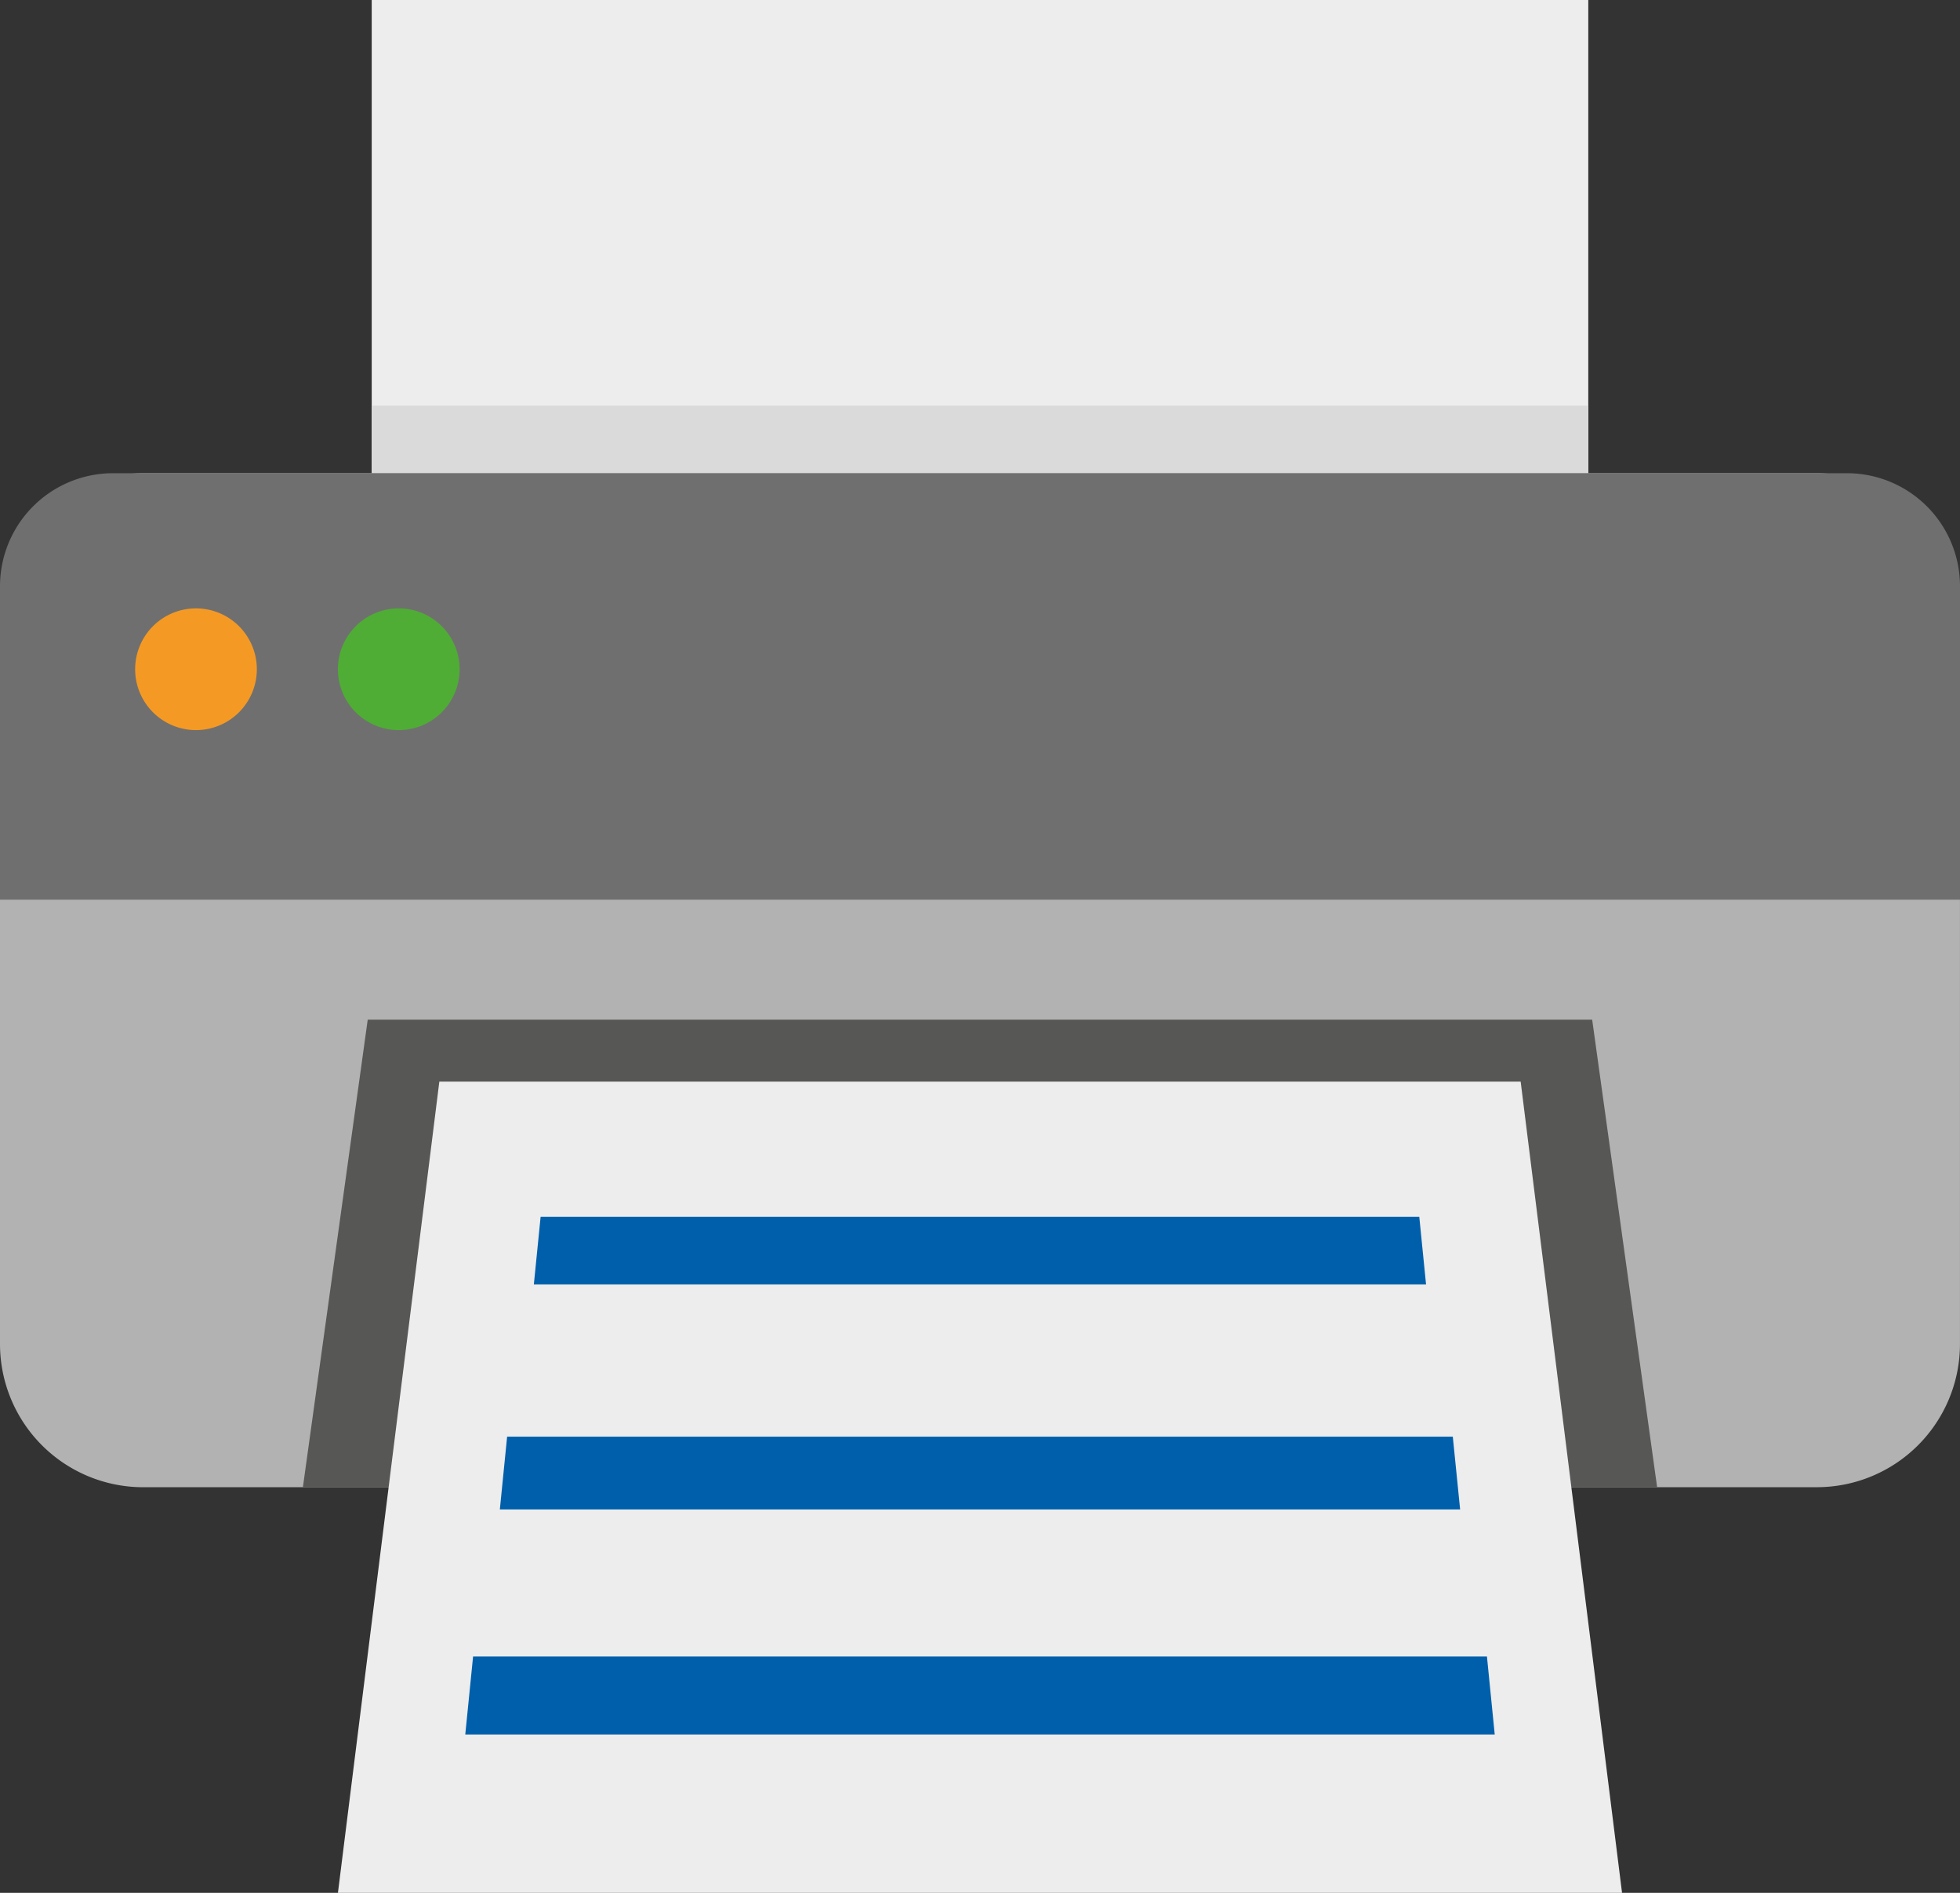
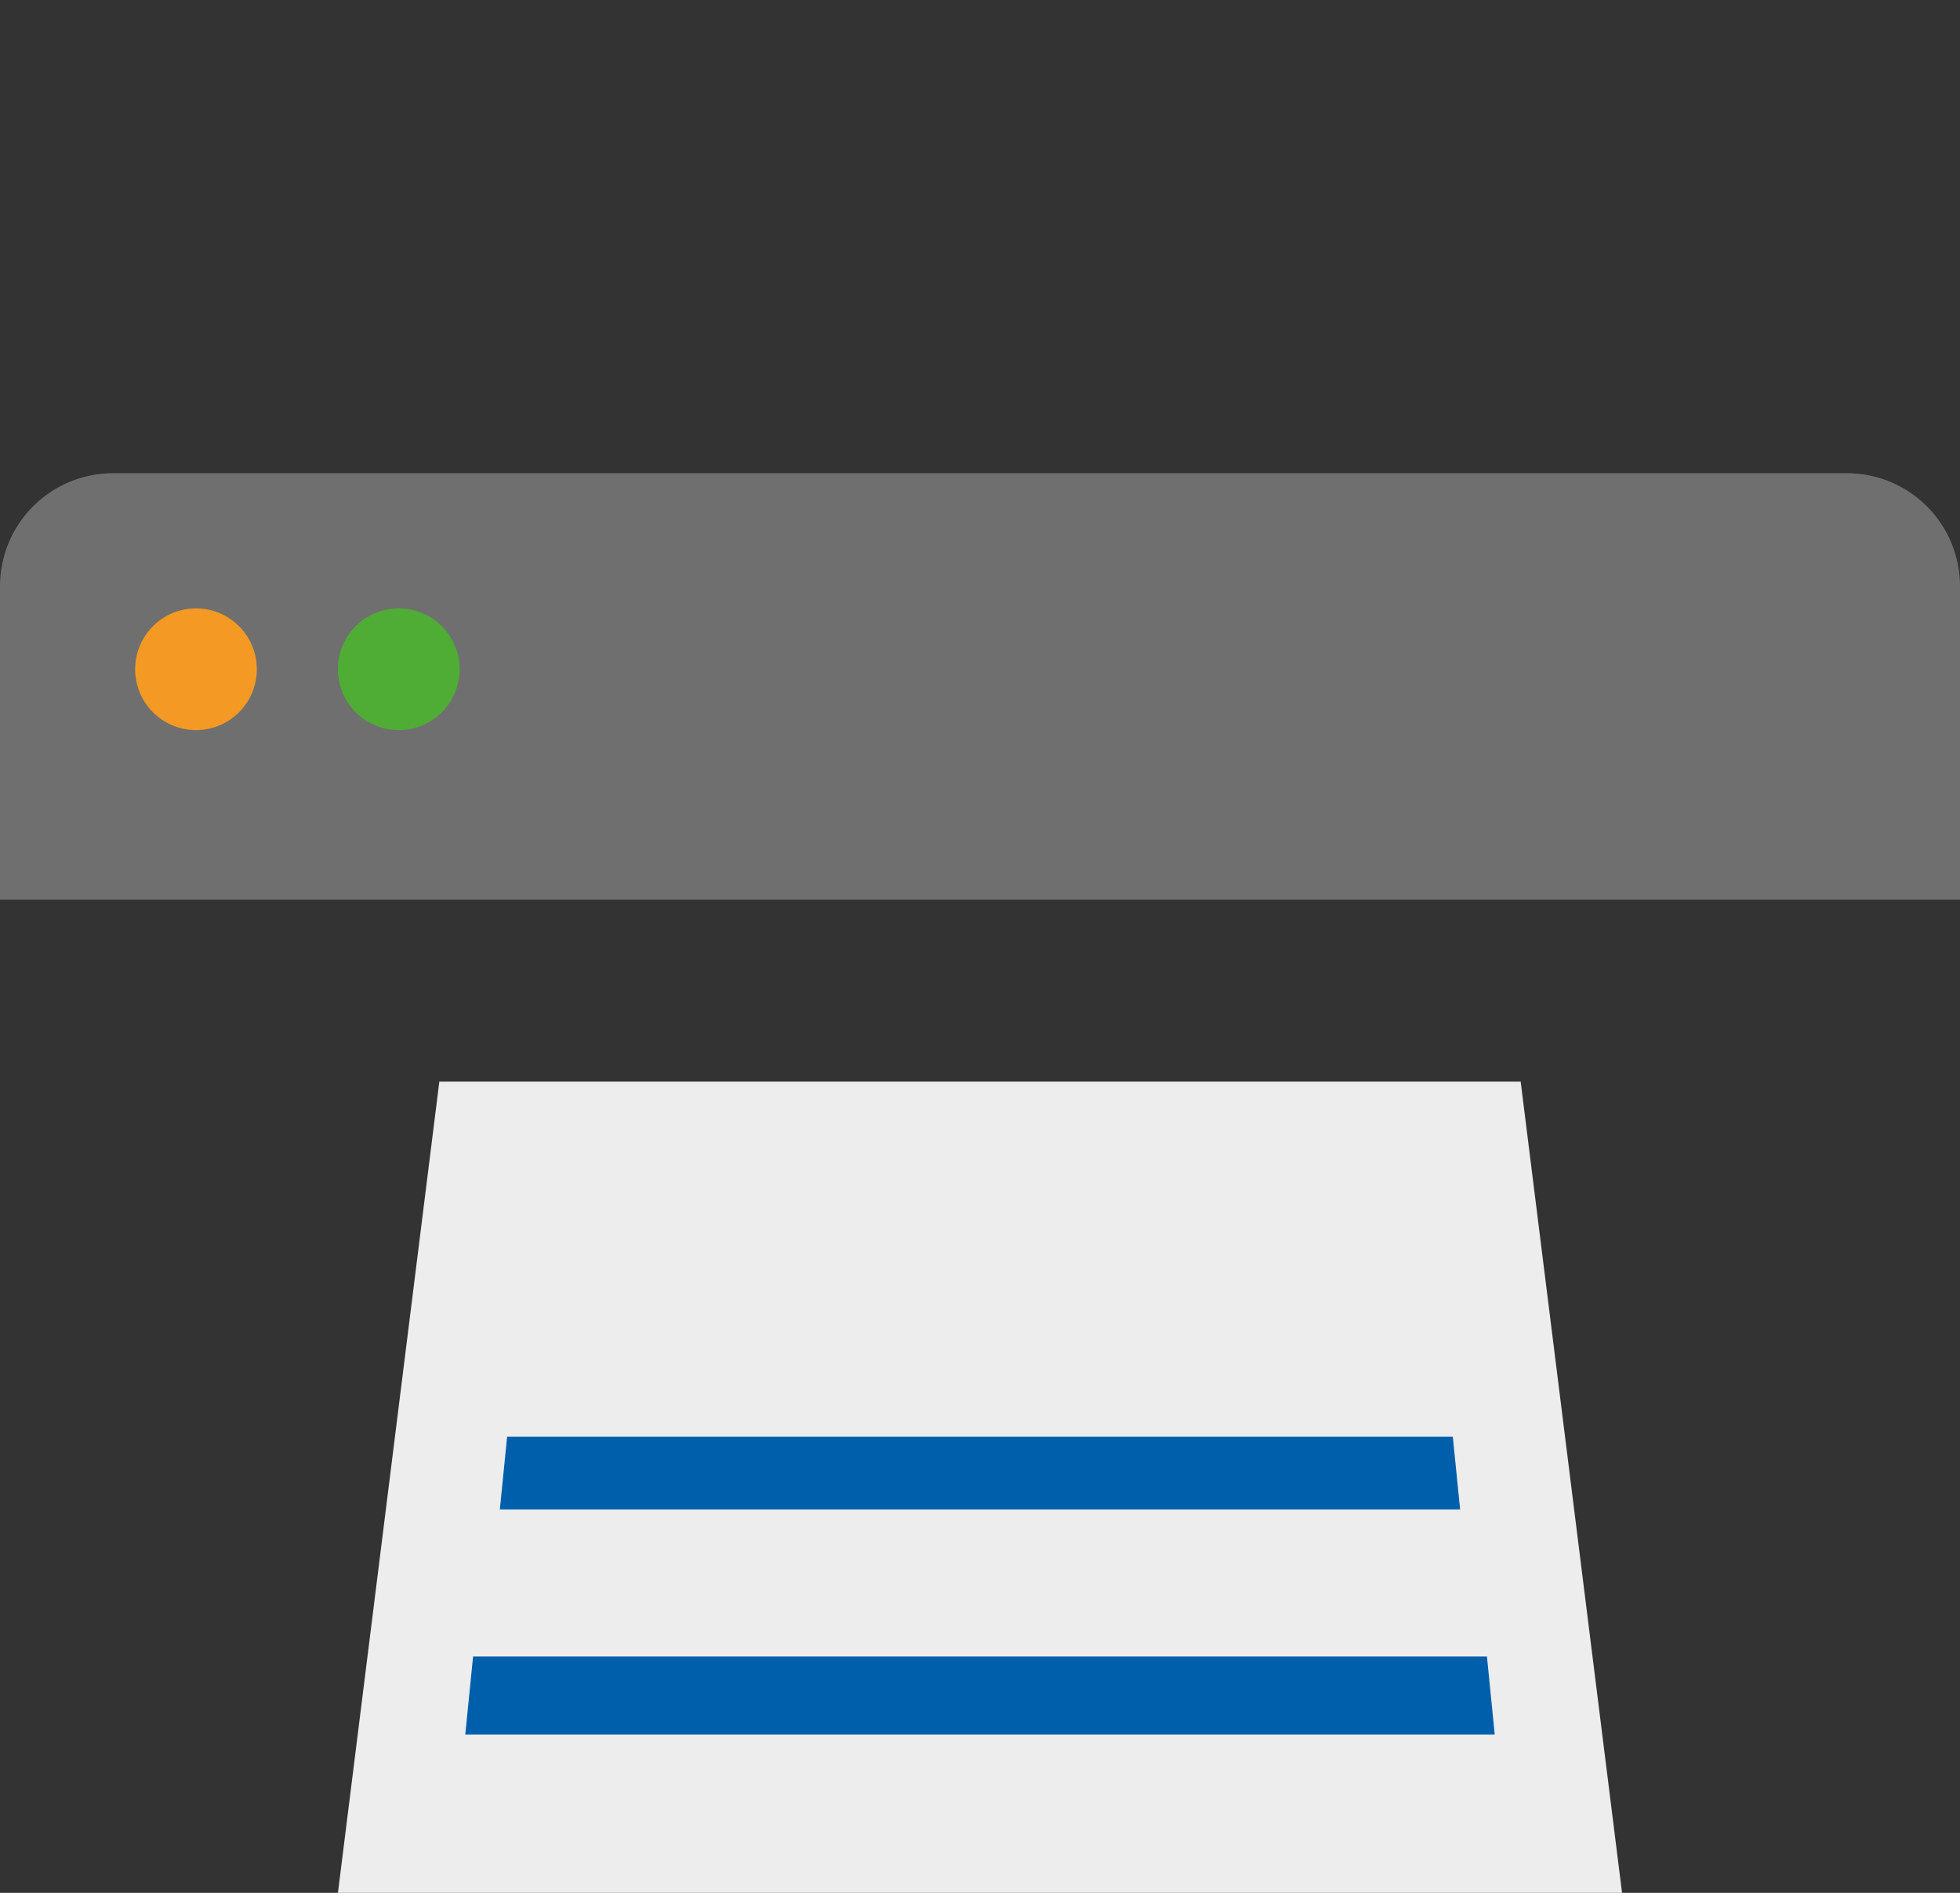
<svg xmlns="http://www.w3.org/2000/svg" width="77.314" height="74.648" viewBox="0 0 77.314 74.648">
  <rect x="0" y="0" width="77.314" height="74.648" fill="#333333" stroke="none" />
  <defs>
    <clipPath id="a">
      <rect width="77.314" height="74.648" fill="none" />
    </clipPath>
  </defs>
  <g clip-path="url(#a)">
-     <path d="M71.665,81.549H5.648A5.649,5.649,0,0,1,0,75.9V47.207a5.649,5.649,0,0,1,5.648-5.648H71.665a5.649,5.649,0,0,1,5.648,5.648V75.9a5.649,5.649,0,0,1-5.648,5.648" transform="translate(0 -22.897)" fill="#b2b2b2" />
-     <rect width="47.988" height="18.662" transform="translate(14.663)" fill="#ededed" />
-     <path d="M80.026,107.992H26.607l2.557-18.439h48.3Z" transform="translate(-14.659 -49.34)" fill="#575756" />
-     <rect width="47.988" height="2.666" transform="translate(14.663 15.996)" fill="#dadada" />
    <path d="M80.339,126.986H29.686l4-31.992H76.34Z" transform="translate(-16.356 -52.338)" fill="#ededed" />
-     <path d="M82.094,109.534H46.9l.267-2.666H81.827Z" transform="translate(-25.842 -58.88)" fill="#005fab" />
    <path d="M81.789,129.045H43.91l.287-2.87H81.5Z" transform="translate(-24.193 -69.518)" fill="#005fab" />
    <path d="M81.479,148.557H40.871l.308-3.076H81.172Z" transform="translate(-22.518 -80.154)" fill="#005fab" />
    <path d="M72.855,41.56H4.459A4.459,4.459,0,0,0,0,46.019V58.38H77.314V46.019a4.459,4.459,0,0,0-4.459-4.459" transform="translate(0 -22.898)" fill="#706f6f" />
    <path d="M34.484,55.833a2.4,2.4,0,1,1-2.4-2.4,2.4,2.4,0,0,1,2.4,2.4" transform="translate(-16.355 -29.44)" fill="#4fad35" />
    <path d="M16.673,55.833a2.4,2.4,0,1,1-2.4-2.4,2.4,2.4,0,0,1,2.4,2.4" transform="translate(-6.542 -29.44)" fill="#f49a24" />
  </g>
</svg>